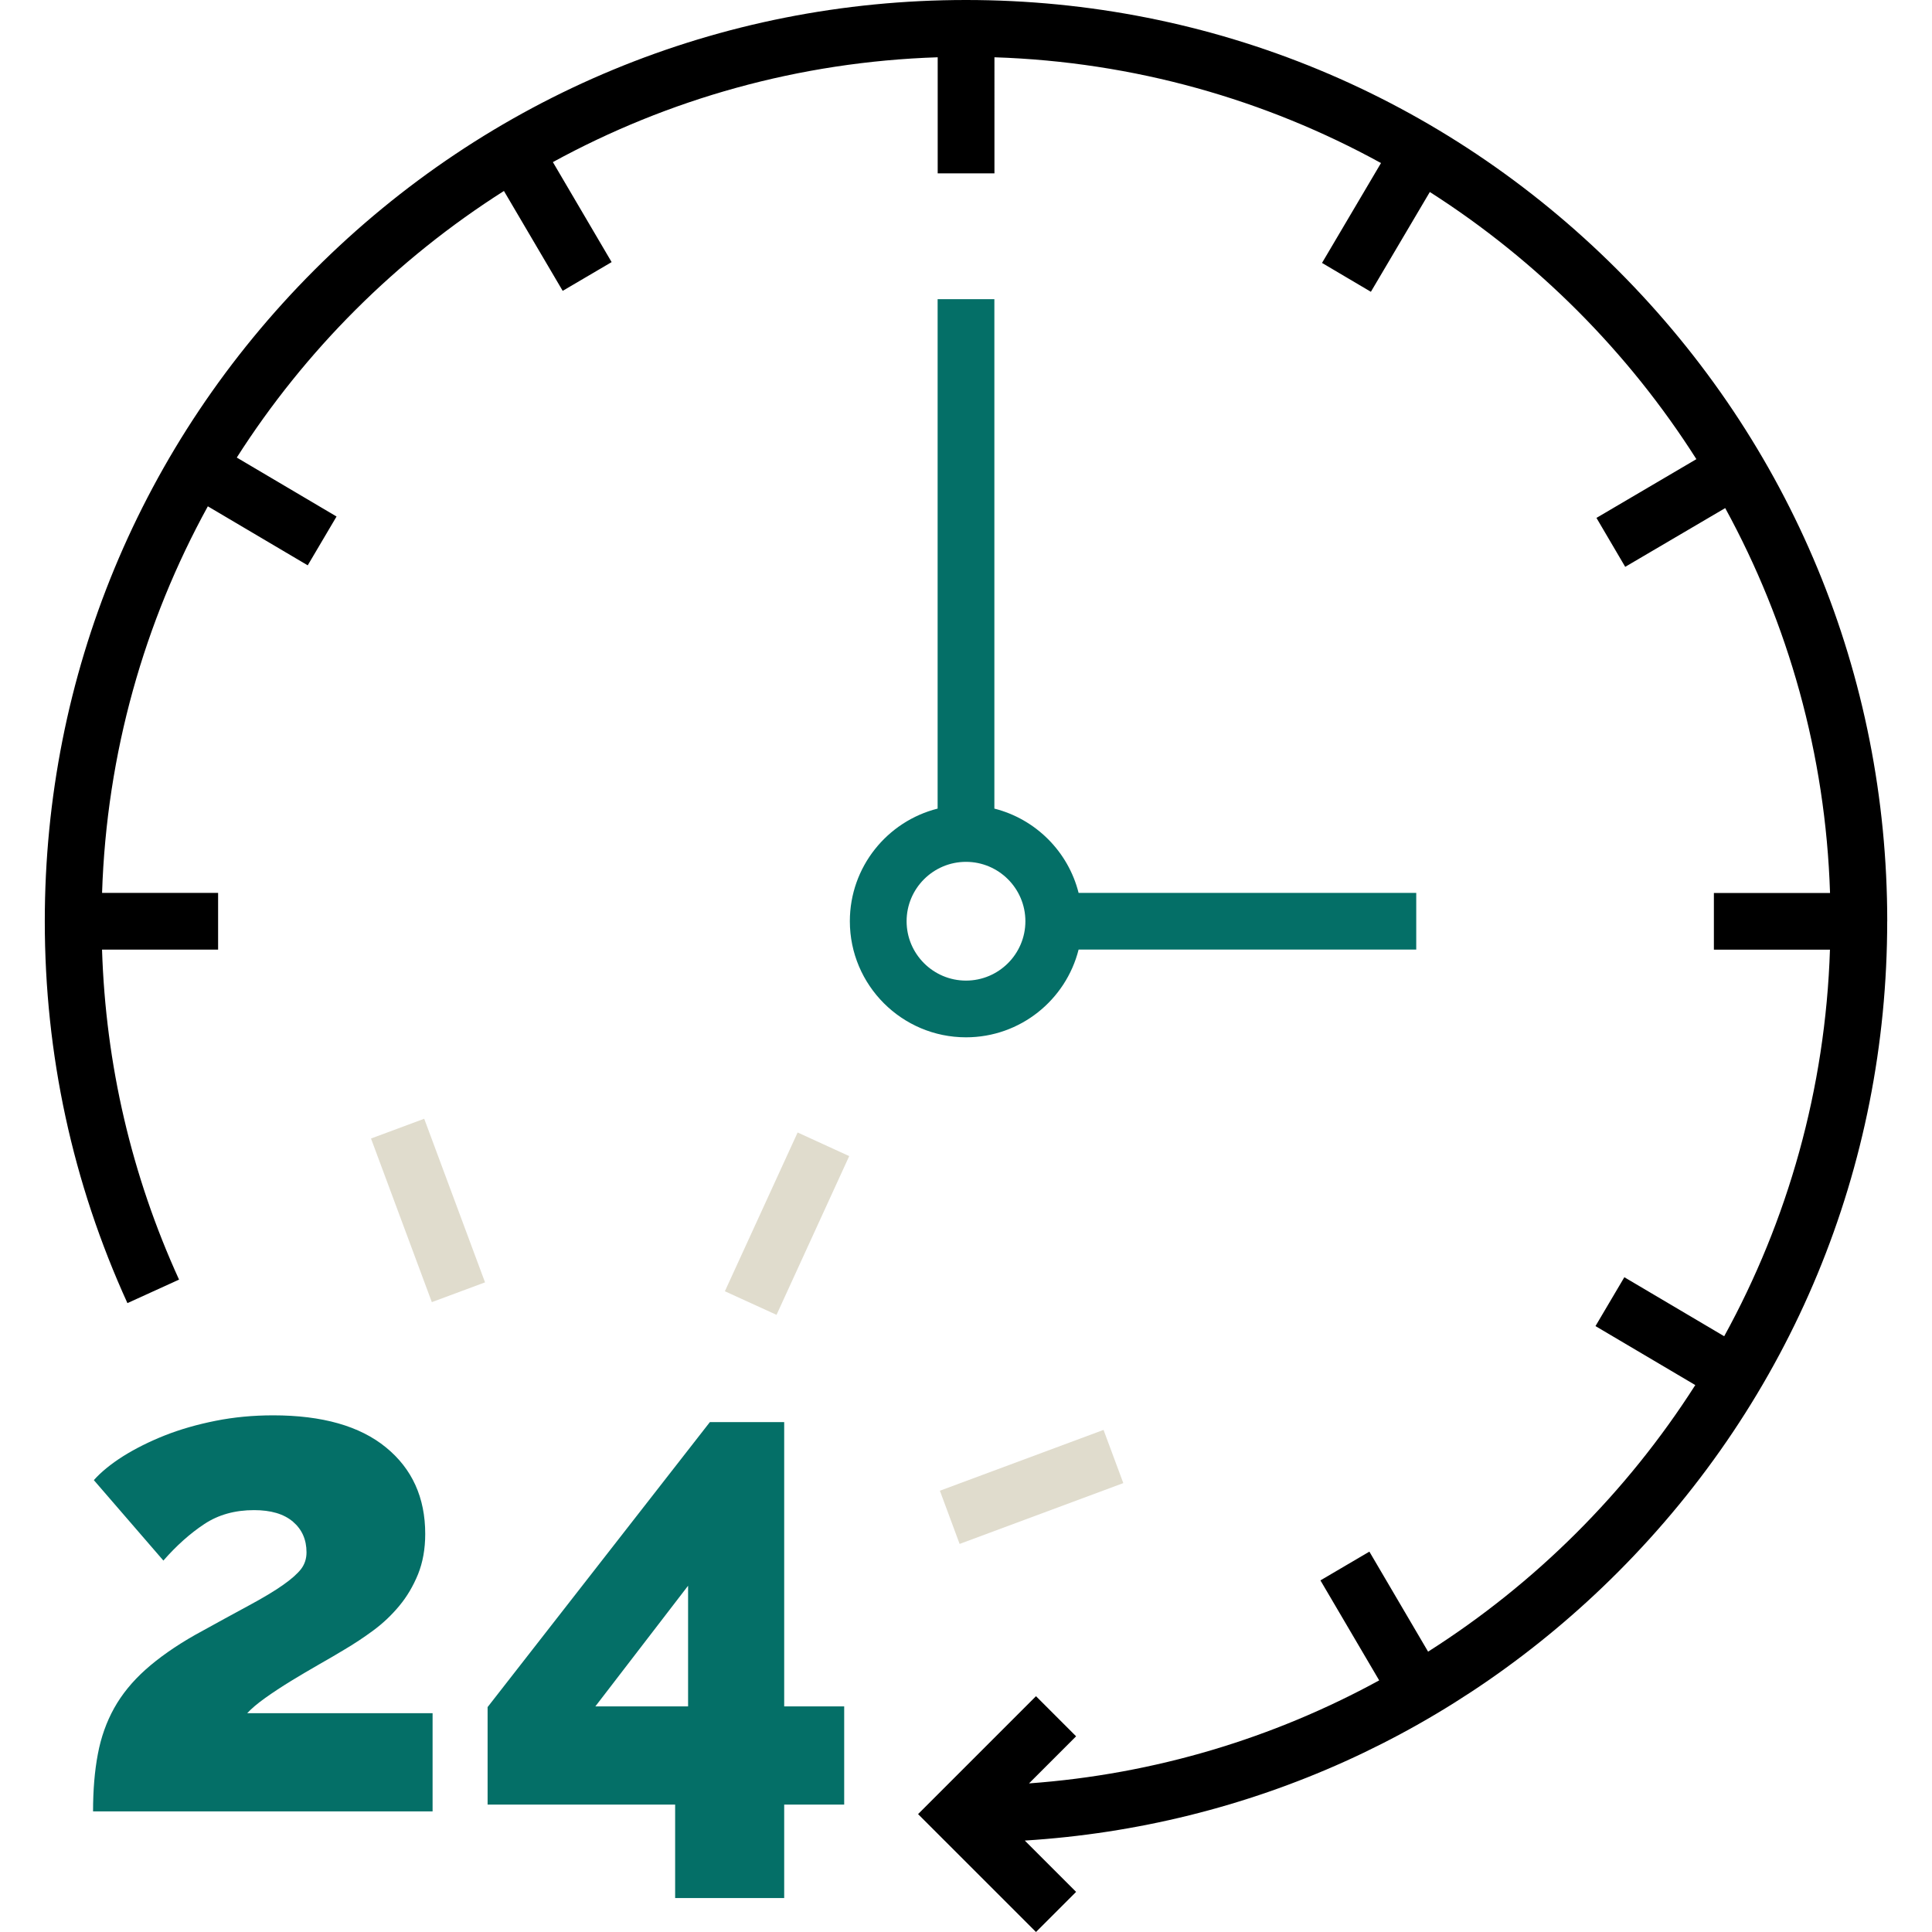
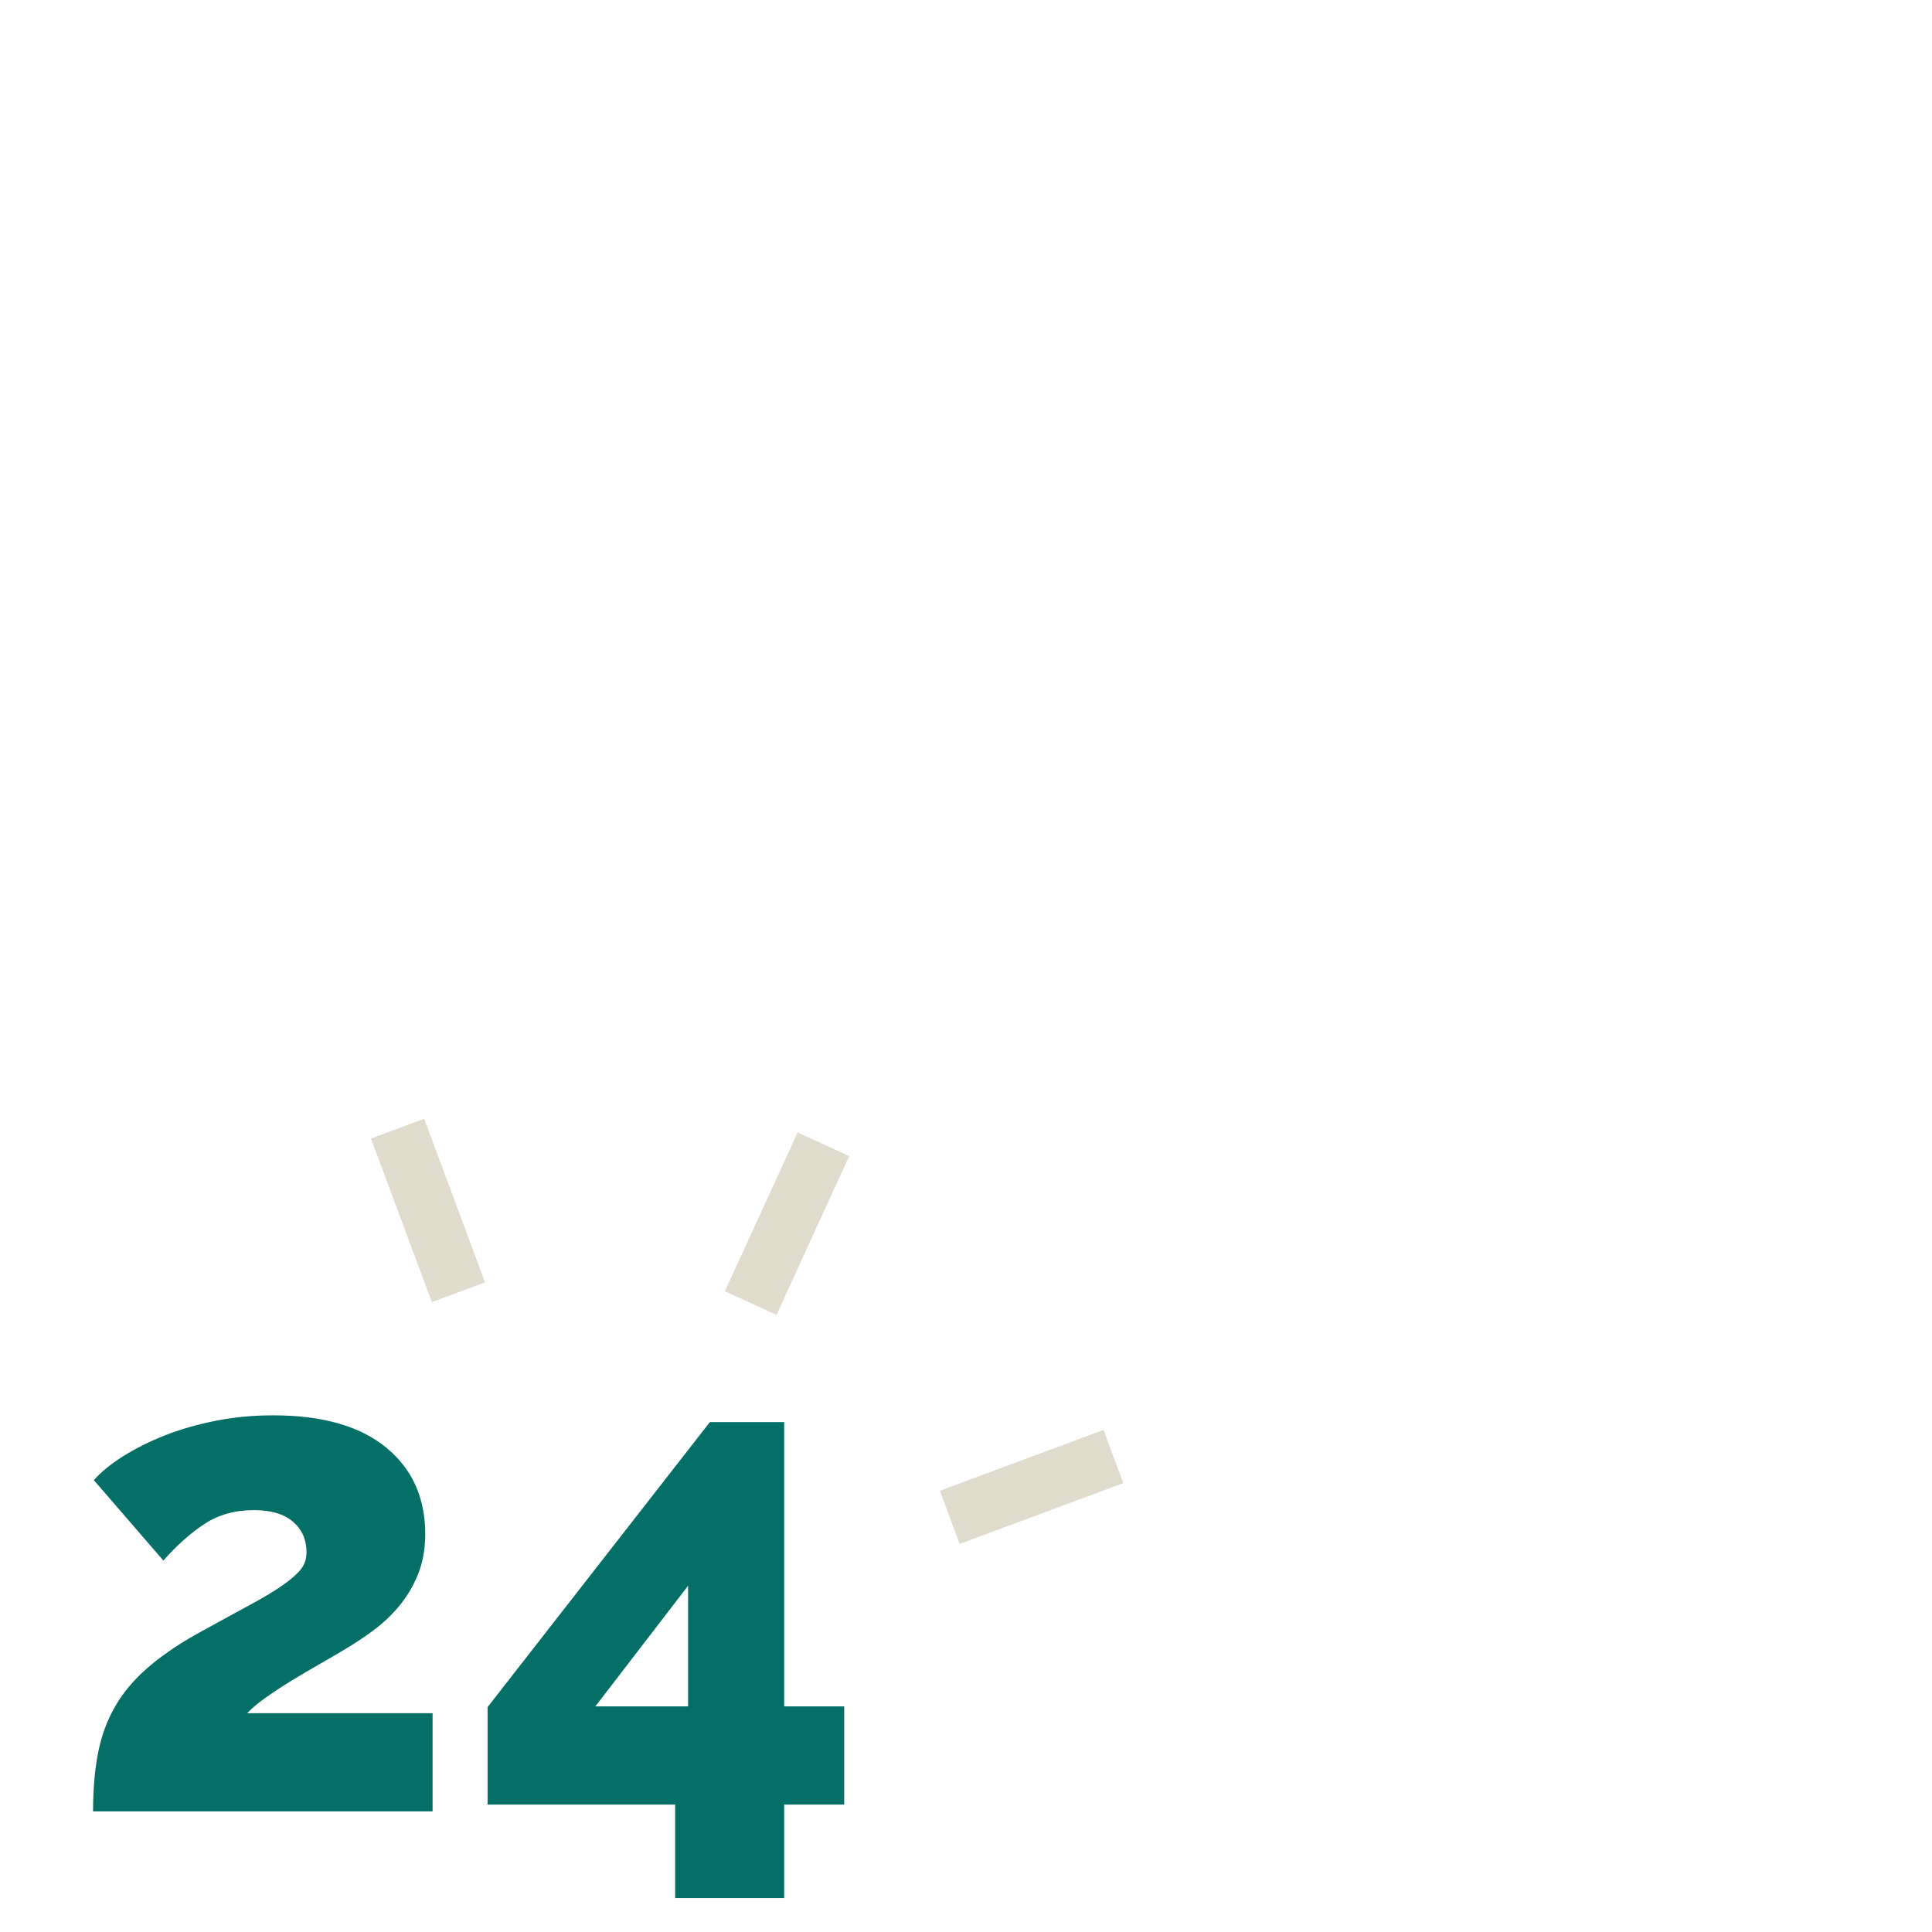
<svg xmlns="http://www.w3.org/2000/svg" viewBox="0 0 512.002 512.002" enable-background="new 0 0 512.002 512.002">
  <path fill="#E0DCCD" d="M192.1 342.2l19.28-42.08 13.67 6.26-19.26 42.07zM249.08 395.06l43.37-16.12 5.24 14.1-43.38 16.12zM98.32 301.72l14.1-5.24 16.12 43.36-14.1 5.24z" />
  <path fill="#046F67" d="M65.5 454.03c1.1-1.2 2.7-2.56 4.8-4.06 2.1-1.5 4.4-3 6.87-4.52 2.47-1.5 4.97-2.98 7.5-4.43 2.53-1.44 4.7-2.7 6.5-3.8 2.65-1.56 5.24-3.27 7.77-5.14 2.53-1.87 4.82-4.03 6.87-6.5 2.06-2.47 3.7-5.27 4.98-8.4 1.26-3.14 1.9-6.7 1.9-10.67 0-9.62-3.47-17.27-10.4-22.93-6.92-5.67-16.9-8.5-29.9-8.5-5.3 0-10.4.48-15.26 1.45-4.88.97-9.37 2.26-13.47 3.88-4.1 1.63-7.77 3.47-11.02 5.5-3.25 2.06-5.84 4.17-7.77 6.34l18.43 21.32c3.48-3.98 7.1-7.2 10.83-9.67 3.74-2.48 8.13-3.7 13.2-3.7 4.45 0 7.88 1 10.3 3.06 2.4 2.05 3.6 4.76 3.6 8.13 0 1.68-.48 3.15-1.44 4.42-.98 1.26-2.57 2.68-4.8 4.24-2.23 1.57-5.24 3.38-9.03 5.42-3.8 2.05-8.53 4.64-14.2 7.77-5.3 3-9.68 6.1-13.18 9.22-3.5 3.13-6.27 6.53-8.32 10.2-2.05 3.68-3.5 7.75-4.33 12.2-.85 4.46-1.27 9.52-1.27 15.18h89.98v-26.02H65.5zM207.82 452.22v-75.34h-19.7l-58.9 75.52v25.84h49.7V503h28.9v-24.76h15.9v-26.02h-15.9zm-25.47 0h-24.58l24.58-31.98v32z" />
-   <path d="M500.14 244.14c0-65.2-25.4-126.52-71.5-172.63C382.5 25.4 321.2 0 256 0S129.48 25.4 83.37 71.5c-46.1 46.12-71.5 107.42-71.5 172.64 0 35.3 7.37 69.34 21.9 101.2l13.68-6.23c-12.6-27.62-19.44-57-20.41-87.45H57.8v-15.03H27.05c1.2-37.02 11.22-71.85 28.03-102.45l26.47 15.64 7.64-12.94-26.44-15.62c18.13-28.42 42.35-52.58 70.8-70.65l15.57 26.47 12.97-7.62-15.57-26.5c30.48-16.66 65.15-26.58 101.98-27.78v30.77h15.04V15.18c37.02 1.2 71.85 11.22 102.44 28.03l-15.63 26.47 12.95 7.65 15.62-26.45c28.4 18.14 52.57 42.36 70.64 70.8l-26.48 15.57 7.62 12.97 26.5-15.57c16.67 30.5 26.6 65.15 27.78 102H454.2v15.02h30.76c-1.2 37.02-11.22 71.85-28.03 102.45l-26.46-15.64-7.65 12.95 26.45 15.63c-18.14 28.42-42.36 52.58-70.81 70.65L362.9 411.2l-12.97 7.62 15.57 26.5c-27.94 15.27-59.4 24.88-92.8 27.3l12.48-12.48-10.63-10.63-31.25 31.25L274.55 512l10.63-10.63-13.6-13.6c59.35-3.7 114.63-28.58 157.05-71 46.1-46.12 71.5-107.42 71.5-172.63z" />
-   <path fill="#046F67" d="M285.84 236.62c-2.75-10.94-11.38-19.57-22.32-22.33v-135h-15.04v135c-13.35 3.36-23.26 15.46-23.26 29.84 0 16.97 13.8 30.77 30.78 30.77 14.38 0 26.48-9.9 29.84-23.25h89.48v-15.03h-89.48zM256 259.87c-8.68 0-15.74-7.06-15.74-15.73 0-8.68 7.06-15.74 15.74-15.74s15.74 7.06 15.74 15.74c0 8.67-7.06 15.73-15.74 15.73z" />
</svg>